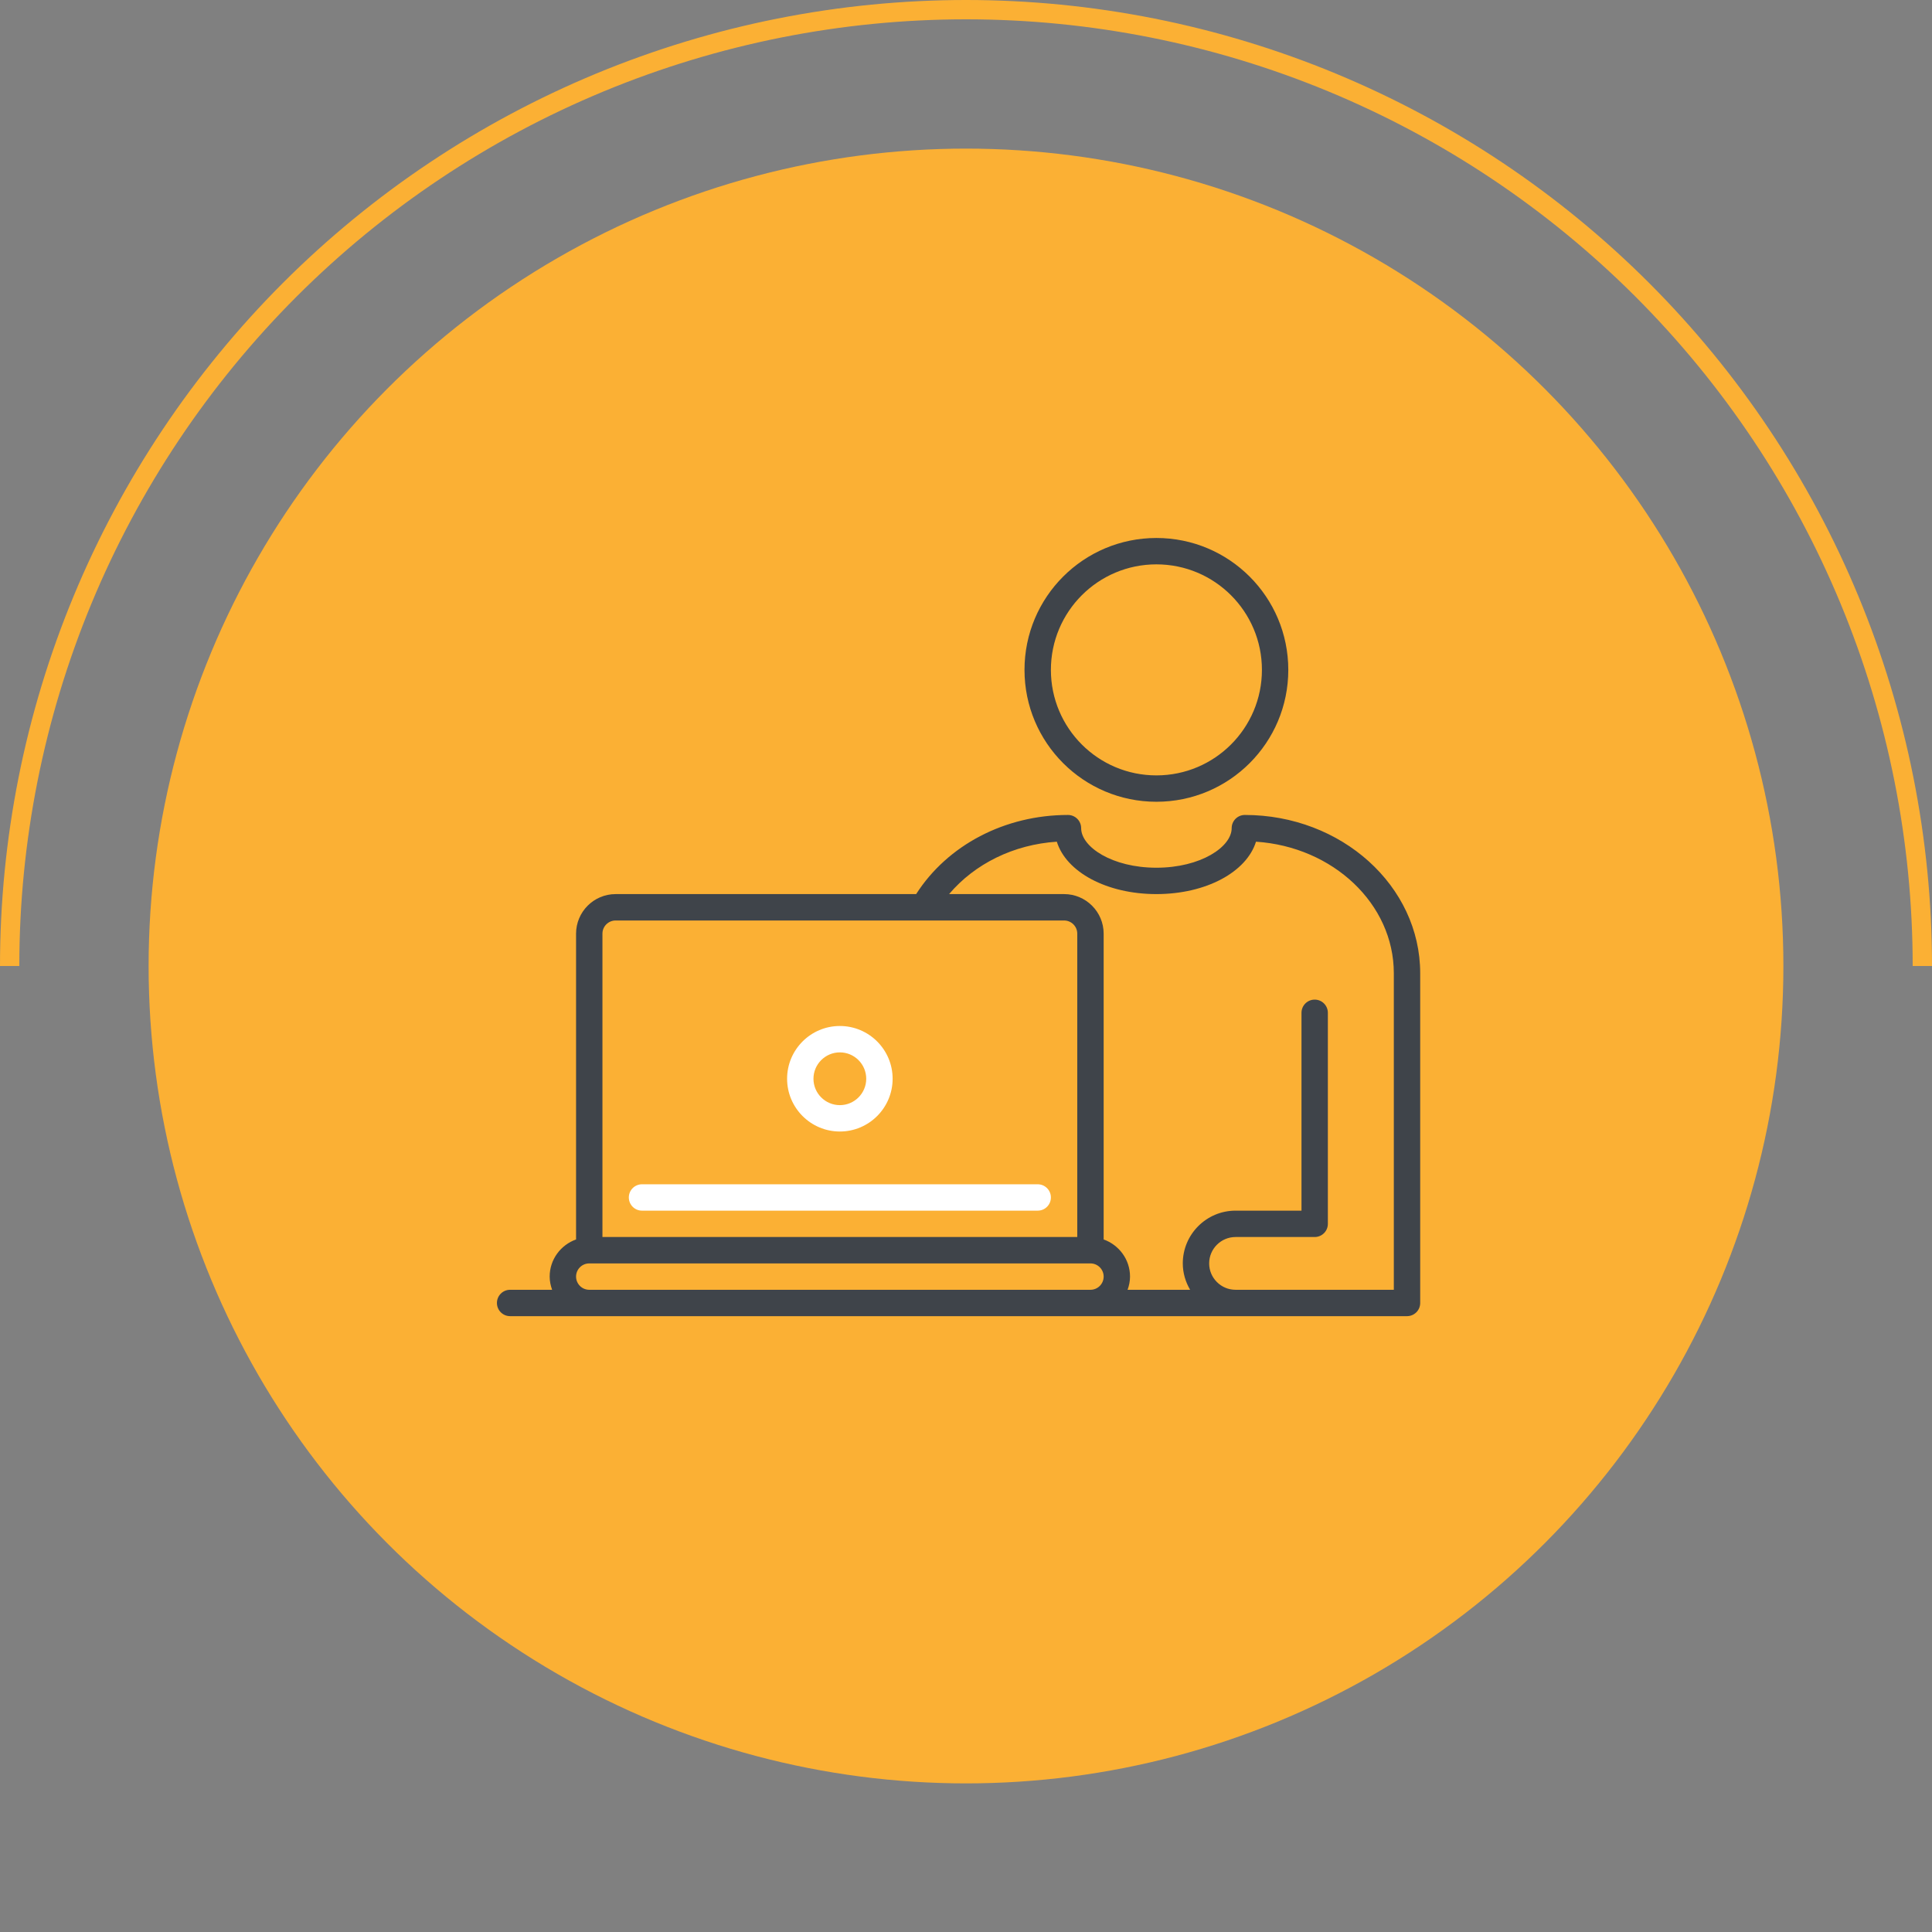
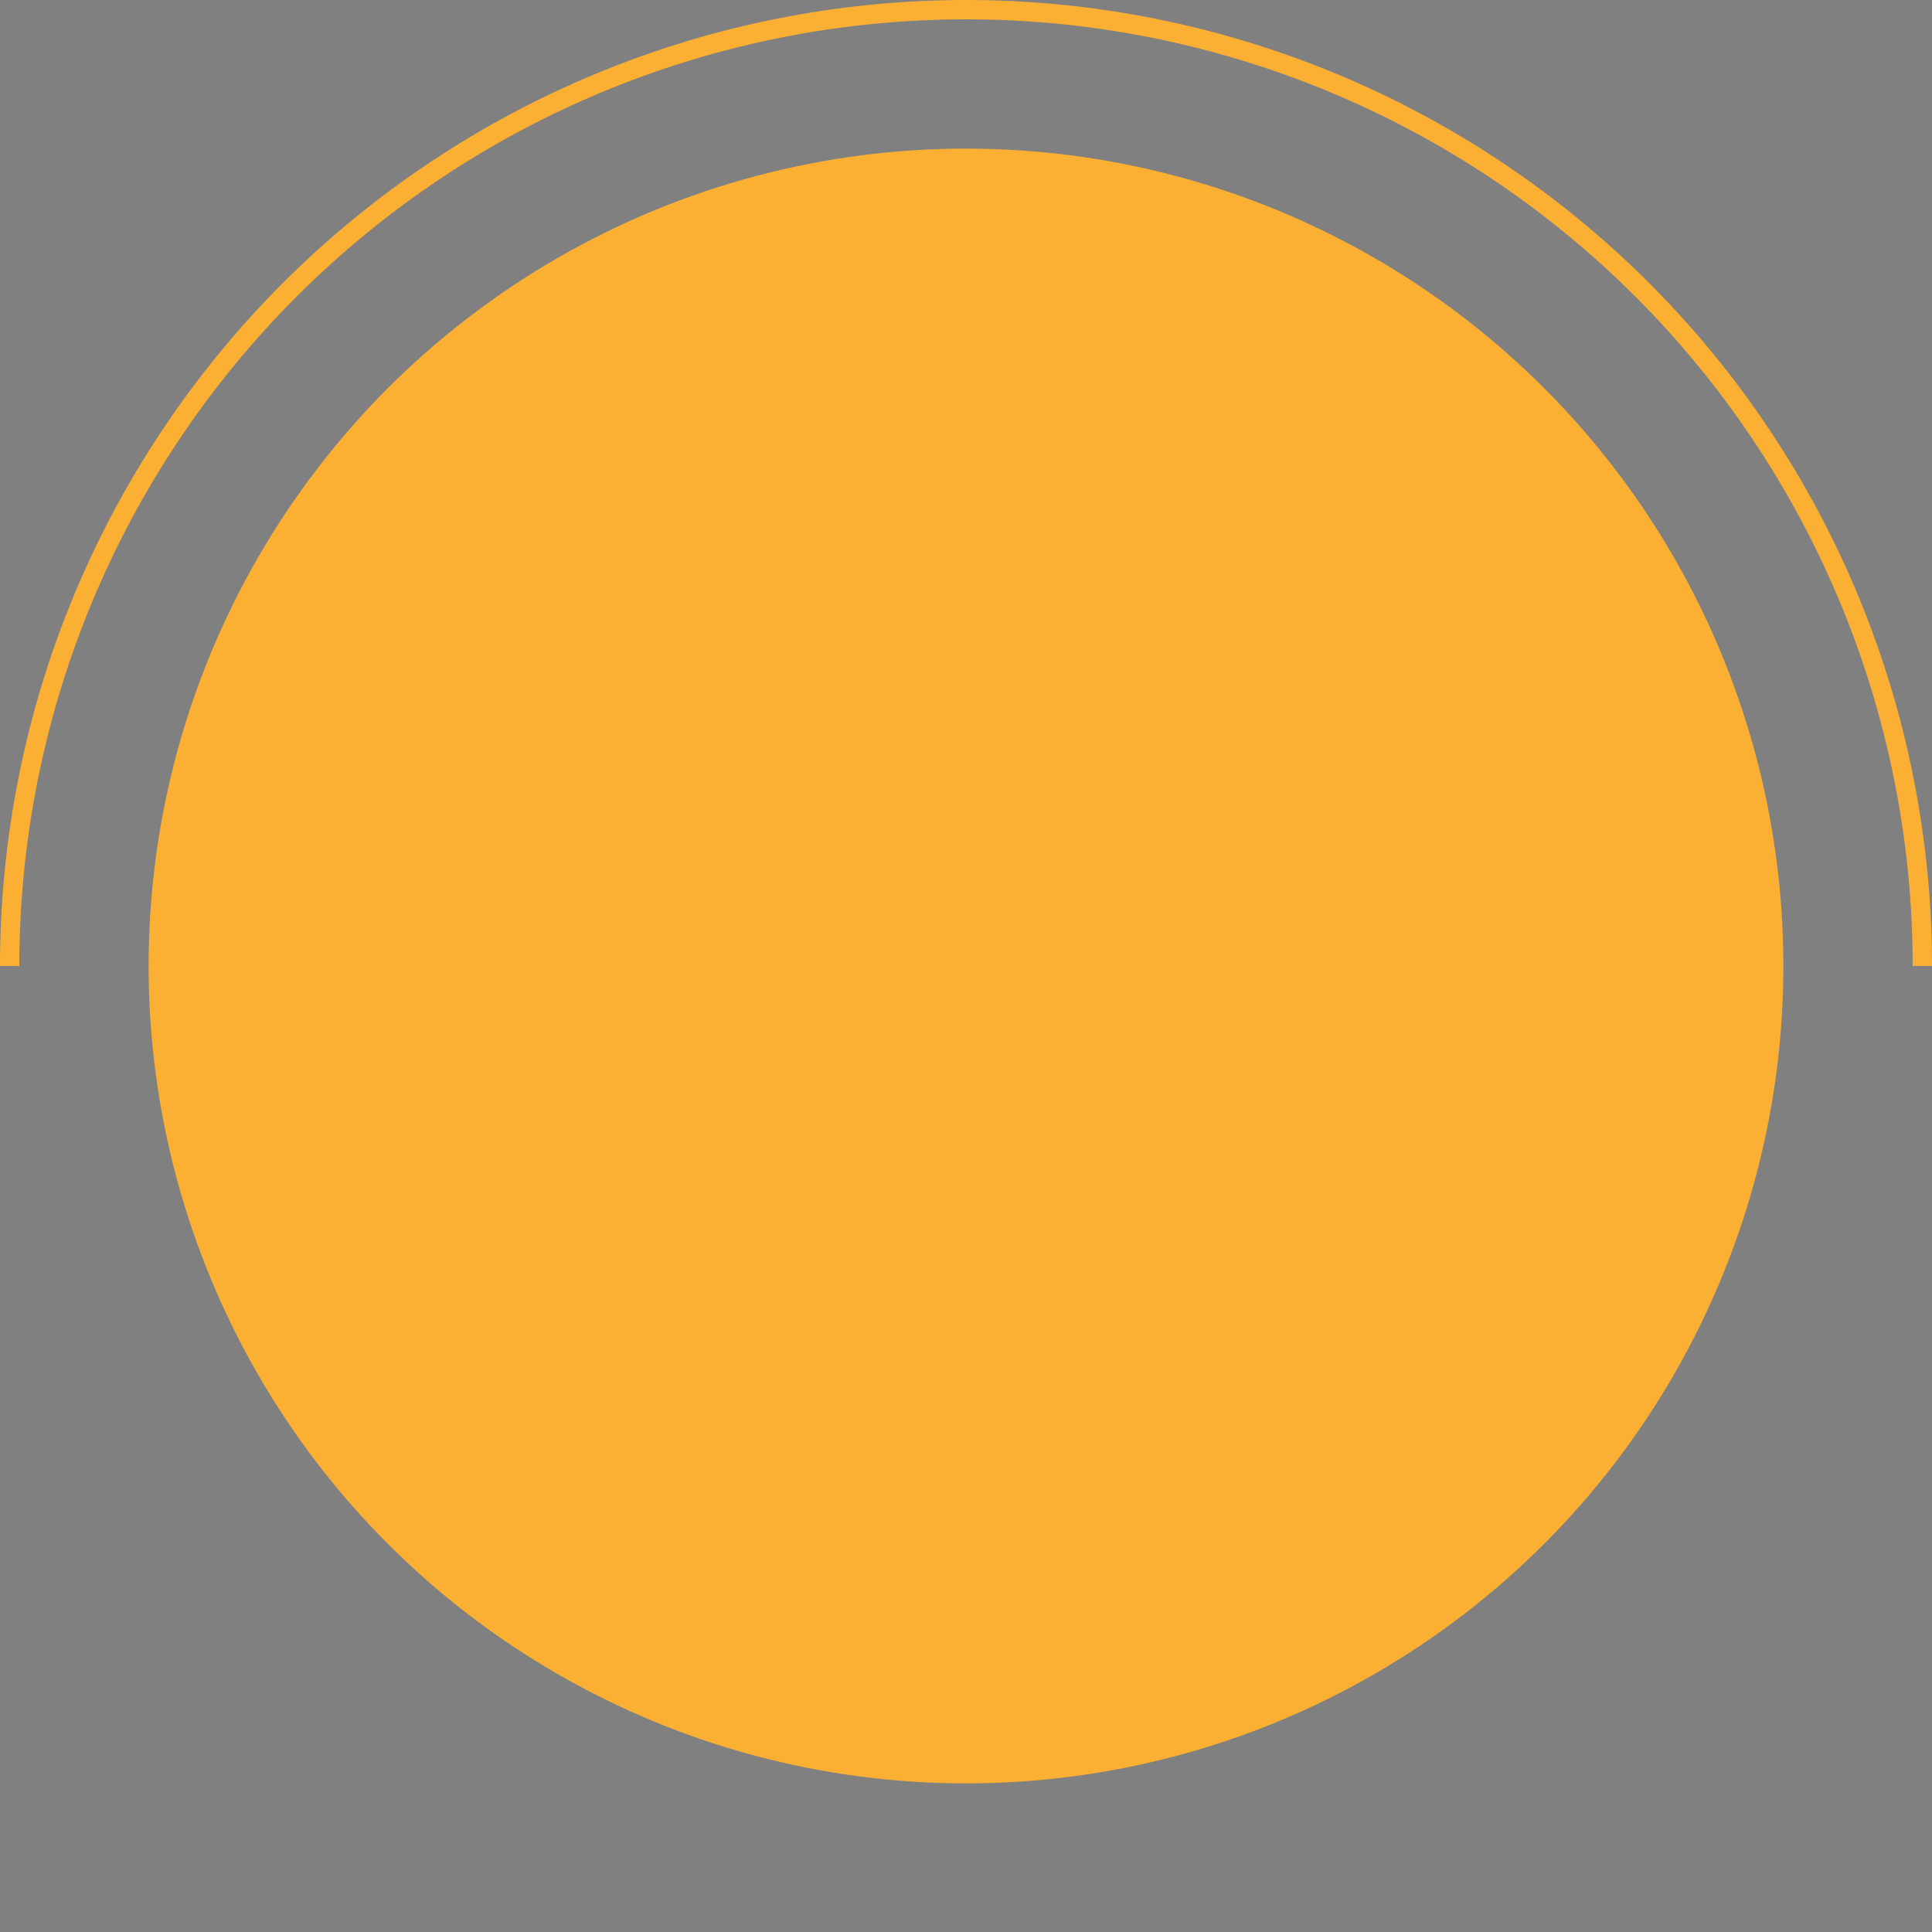
<svg xmlns="http://www.w3.org/2000/svg" width="100" height="100" viewBox="0 0 100 100" fill="none">
  <rect x="0" y="0" width="100" height="100" fill="#808080" stroke="none" />
  <path d="M0.5 50C0.5 43.5 1.78 37.063 4.268 31.057C6.756 25.052 10.402 19.595 14.998 14.998C19.595 10.402 25.052 6.756 31.057 4.268C37.063 1.78 43.5 0.5 50 0.5C56.5 0.5 62.937 1.78 68.943 4.268C74.948 6.756 80.405 10.402 85.002 14.998C89.598 19.595 93.244 25.052 95.732 31.057C98.22 37.063 99.5 43.5 99.5 50" stroke="#FBB034" />
  <circle cx="50" cy="50" r="42.308" fill="#FBB034" />
-   <path d="M43.471 58.567C44.977 58.567 46.202 57.342 46.202 55.836C46.202 54.33 44.977 53.105 43.471 53.105C41.965 53.105 40.74 54.33 40.74 55.836C40.74 57.342 41.965 58.567 43.471 58.567ZM43.471 54.471C44.224 54.471 44.836 55.084 44.836 55.836C44.836 56.589 44.224 57.202 43.471 57.202C42.718 57.202 42.105 56.589 42.105 55.836C42.105 55.084 42.718 54.471 43.471 54.471ZM33.23 62.663H53.711C54.089 62.663 54.394 62.358 54.394 61.98C54.394 61.603 54.089 61.298 53.711 61.298H33.23C32.853 61.298 32.548 61.603 32.548 61.98C32.548 62.358 32.853 62.663 33.23 62.663Z" fill="white" />
-   <path fill-rule="evenodd" clip-rule="evenodd" d="M65.317 34.673C65.317 37.689 62.872 40.134 59.855 40.134C56.839 40.134 54.394 37.689 54.394 34.673C54.394 31.656 56.839 29.211 59.855 29.211C62.872 29.211 65.317 31.656 65.317 34.673ZM66.682 34.673C66.682 38.443 63.626 41.499 59.855 41.499C56.085 41.499 53.028 38.443 53.028 34.673C53.028 30.902 56.085 27.846 59.855 27.846C63.626 27.846 66.682 30.902 66.682 34.673ZM63.751 42.865C63.751 42.488 64.056 42.182 64.433 42.182C69.438 42.182 73.509 45.857 73.509 50.374V67.442C73.509 67.819 73.204 68.124 72.826 68.124H63.952H56.442H30.5H26.403C26.026 68.124 25.721 67.819 25.721 67.442C25.721 67.064 26.026 66.759 26.403 66.759H28.577C28.501 66.544 28.451 66.317 28.451 66.076C28.451 65.188 29.024 64.437 29.817 64.154V48.326C29.817 47.197 30.736 46.278 31.865 46.278H47.42C49.041 43.743 52.01 42.182 55.277 42.182C55.654 42.182 55.96 42.488 55.96 42.865C55.96 43.834 57.56 44.913 59.855 44.913C62.151 44.913 63.751 43.834 63.751 42.865ZM55.077 47.644H31.865C31.488 47.644 31.182 47.95 31.182 48.326V64.028H55.759V48.326C55.759 47.95 55.453 47.644 55.077 47.644ZM29.817 66.076C29.817 66.453 30.123 66.759 30.5 66.759H56.442C56.819 66.759 57.125 66.453 57.125 66.076C57.125 65.7 56.819 65.394 56.442 65.394H30.5C30.123 65.394 29.817 65.7 29.817 66.076ZM62.586 65.394C62.586 66.146 63.199 66.759 63.952 66.759H72.144V50.374C72.144 46.782 68.993 43.828 65.01 43.566C64.523 45.133 62.433 46.278 59.855 46.278C57.277 46.278 55.187 45.133 54.701 43.566C52.466 43.712 50.454 44.709 49.125 46.278H55.077C56.206 46.278 57.125 47.197 57.125 48.326V64.154C57.917 64.437 58.49 65.188 58.49 66.076C58.49 66.317 58.441 66.544 58.364 66.759H61.6C61.365 66.356 61.221 65.893 61.221 65.394C61.221 63.888 62.445 62.663 63.952 62.663H67.365V52.423C67.365 52.045 67.67 51.74 68.048 51.74C68.425 51.74 68.73 52.045 68.73 52.423V63.346C68.73 63.723 68.425 64.028 68.048 64.028H63.952C63.199 64.028 62.586 64.641 62.586 65.394Z" fill="#3F444A" />
</svg>